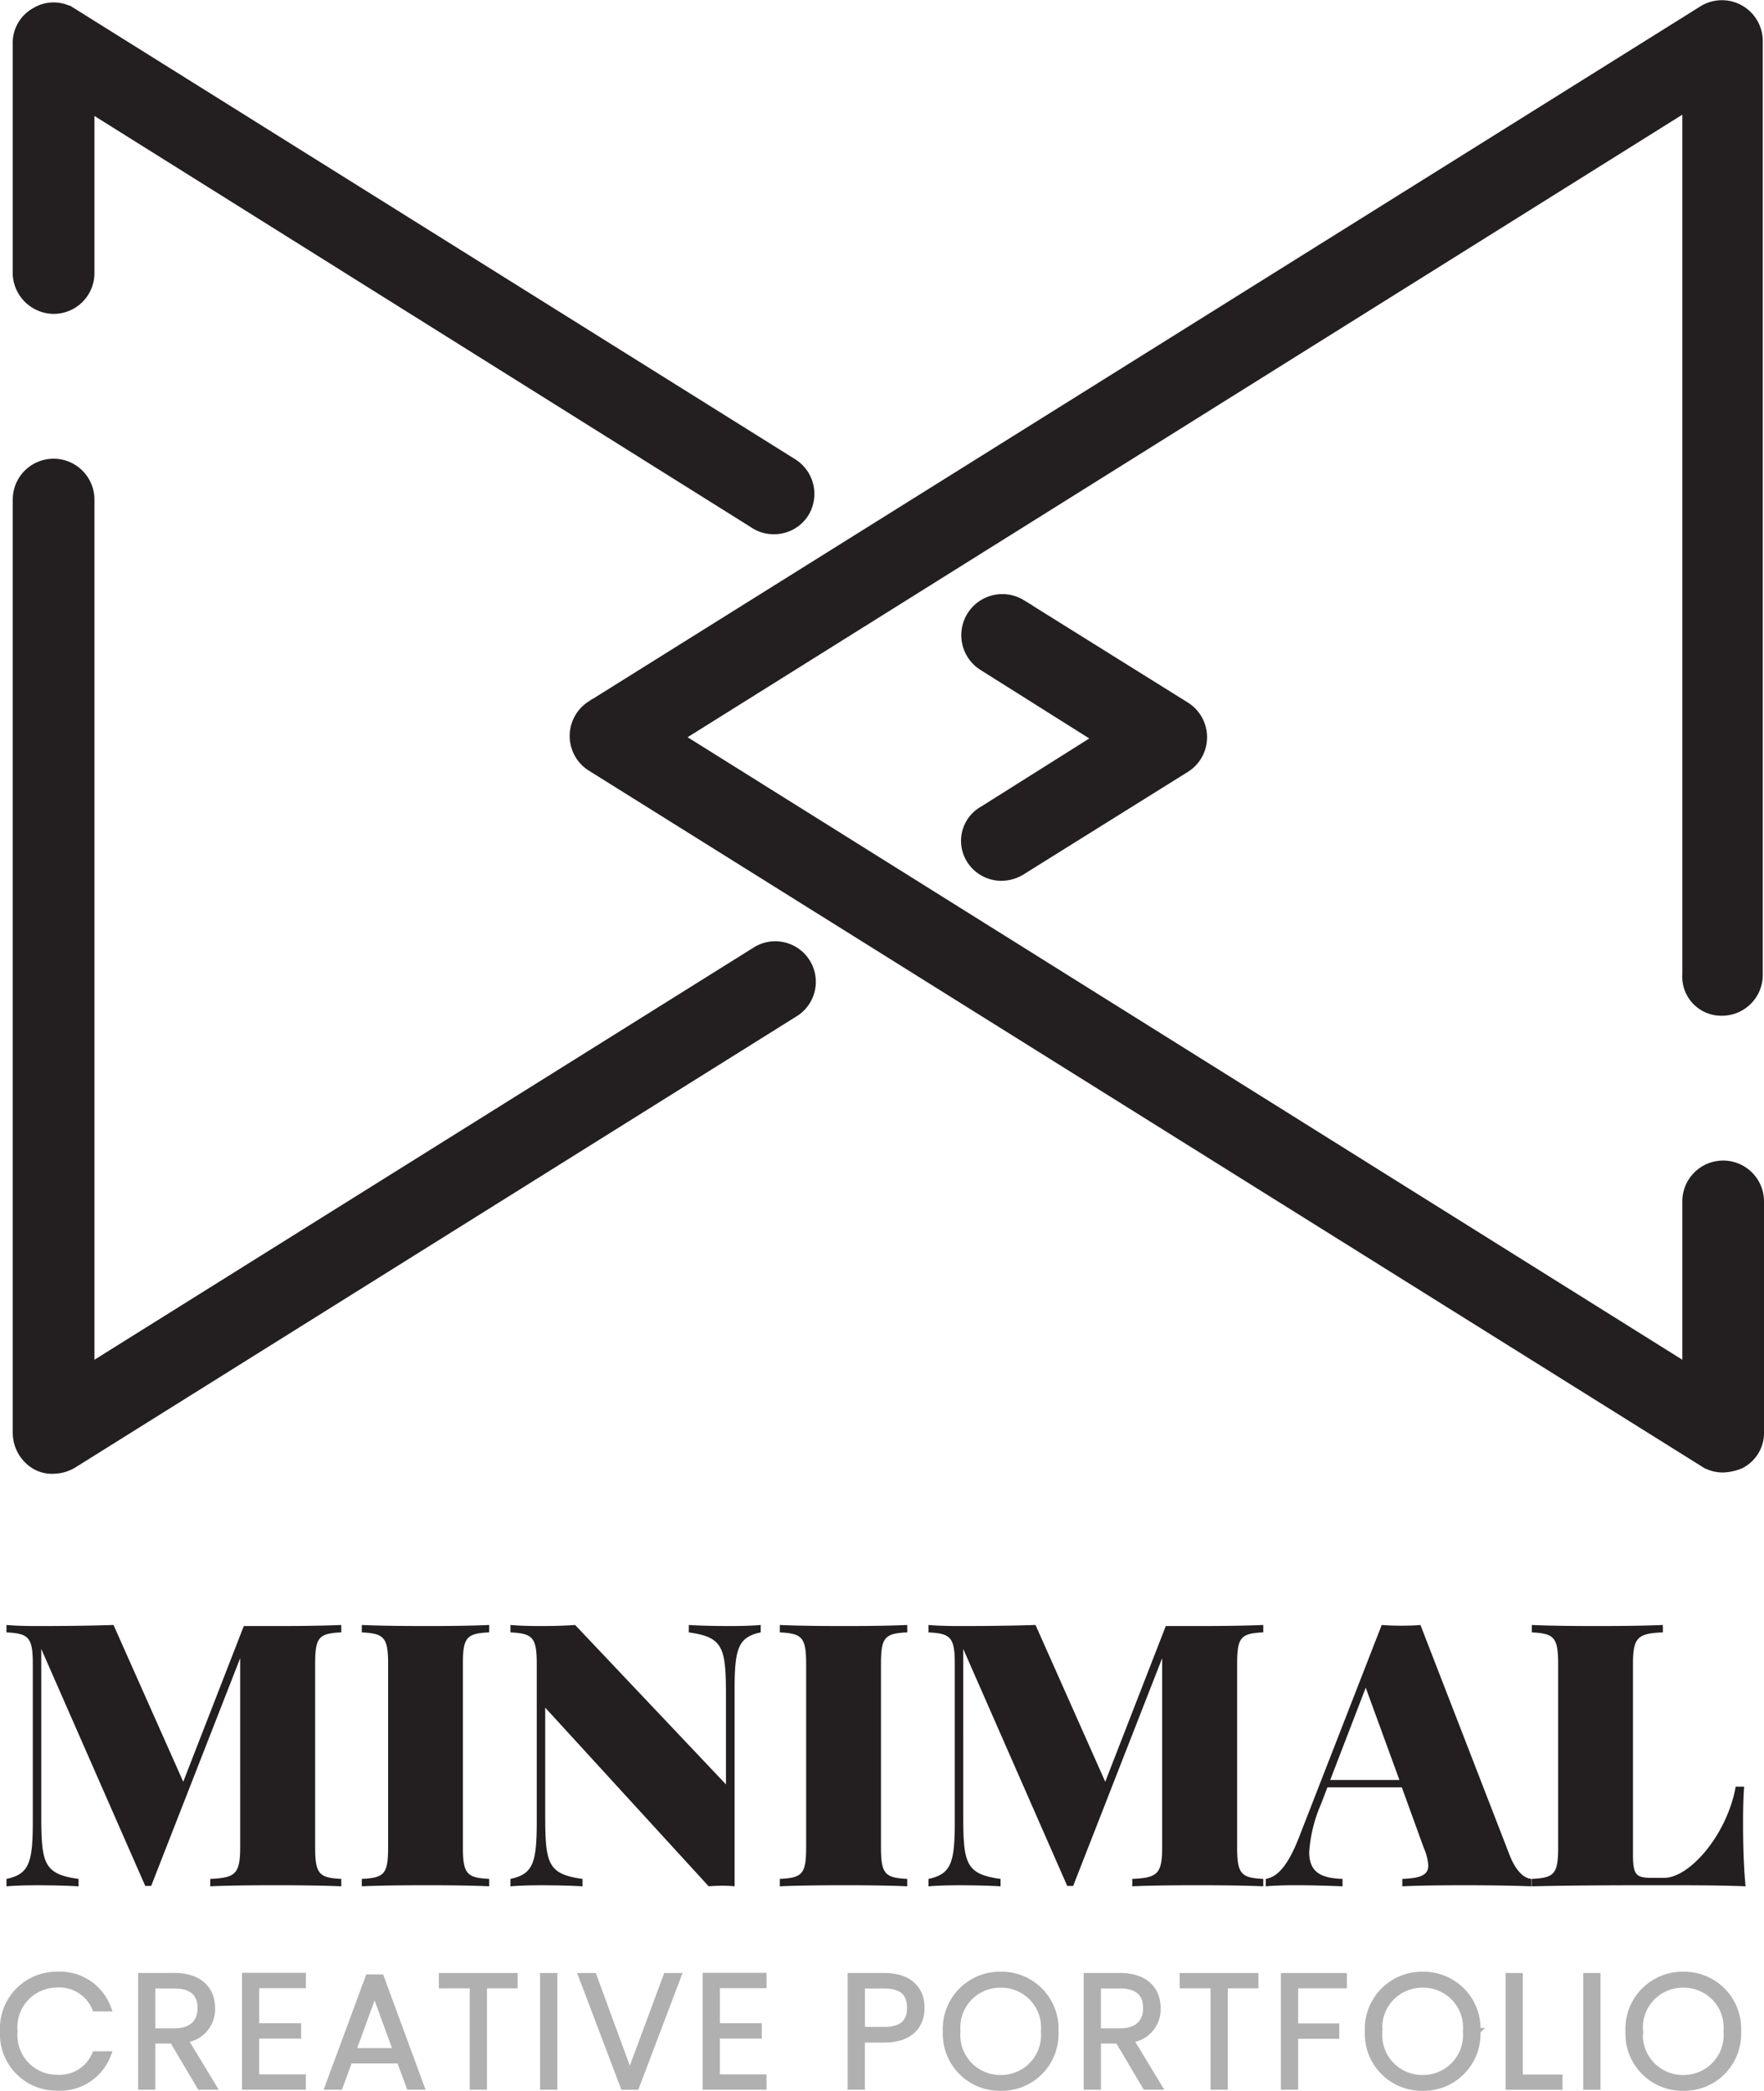
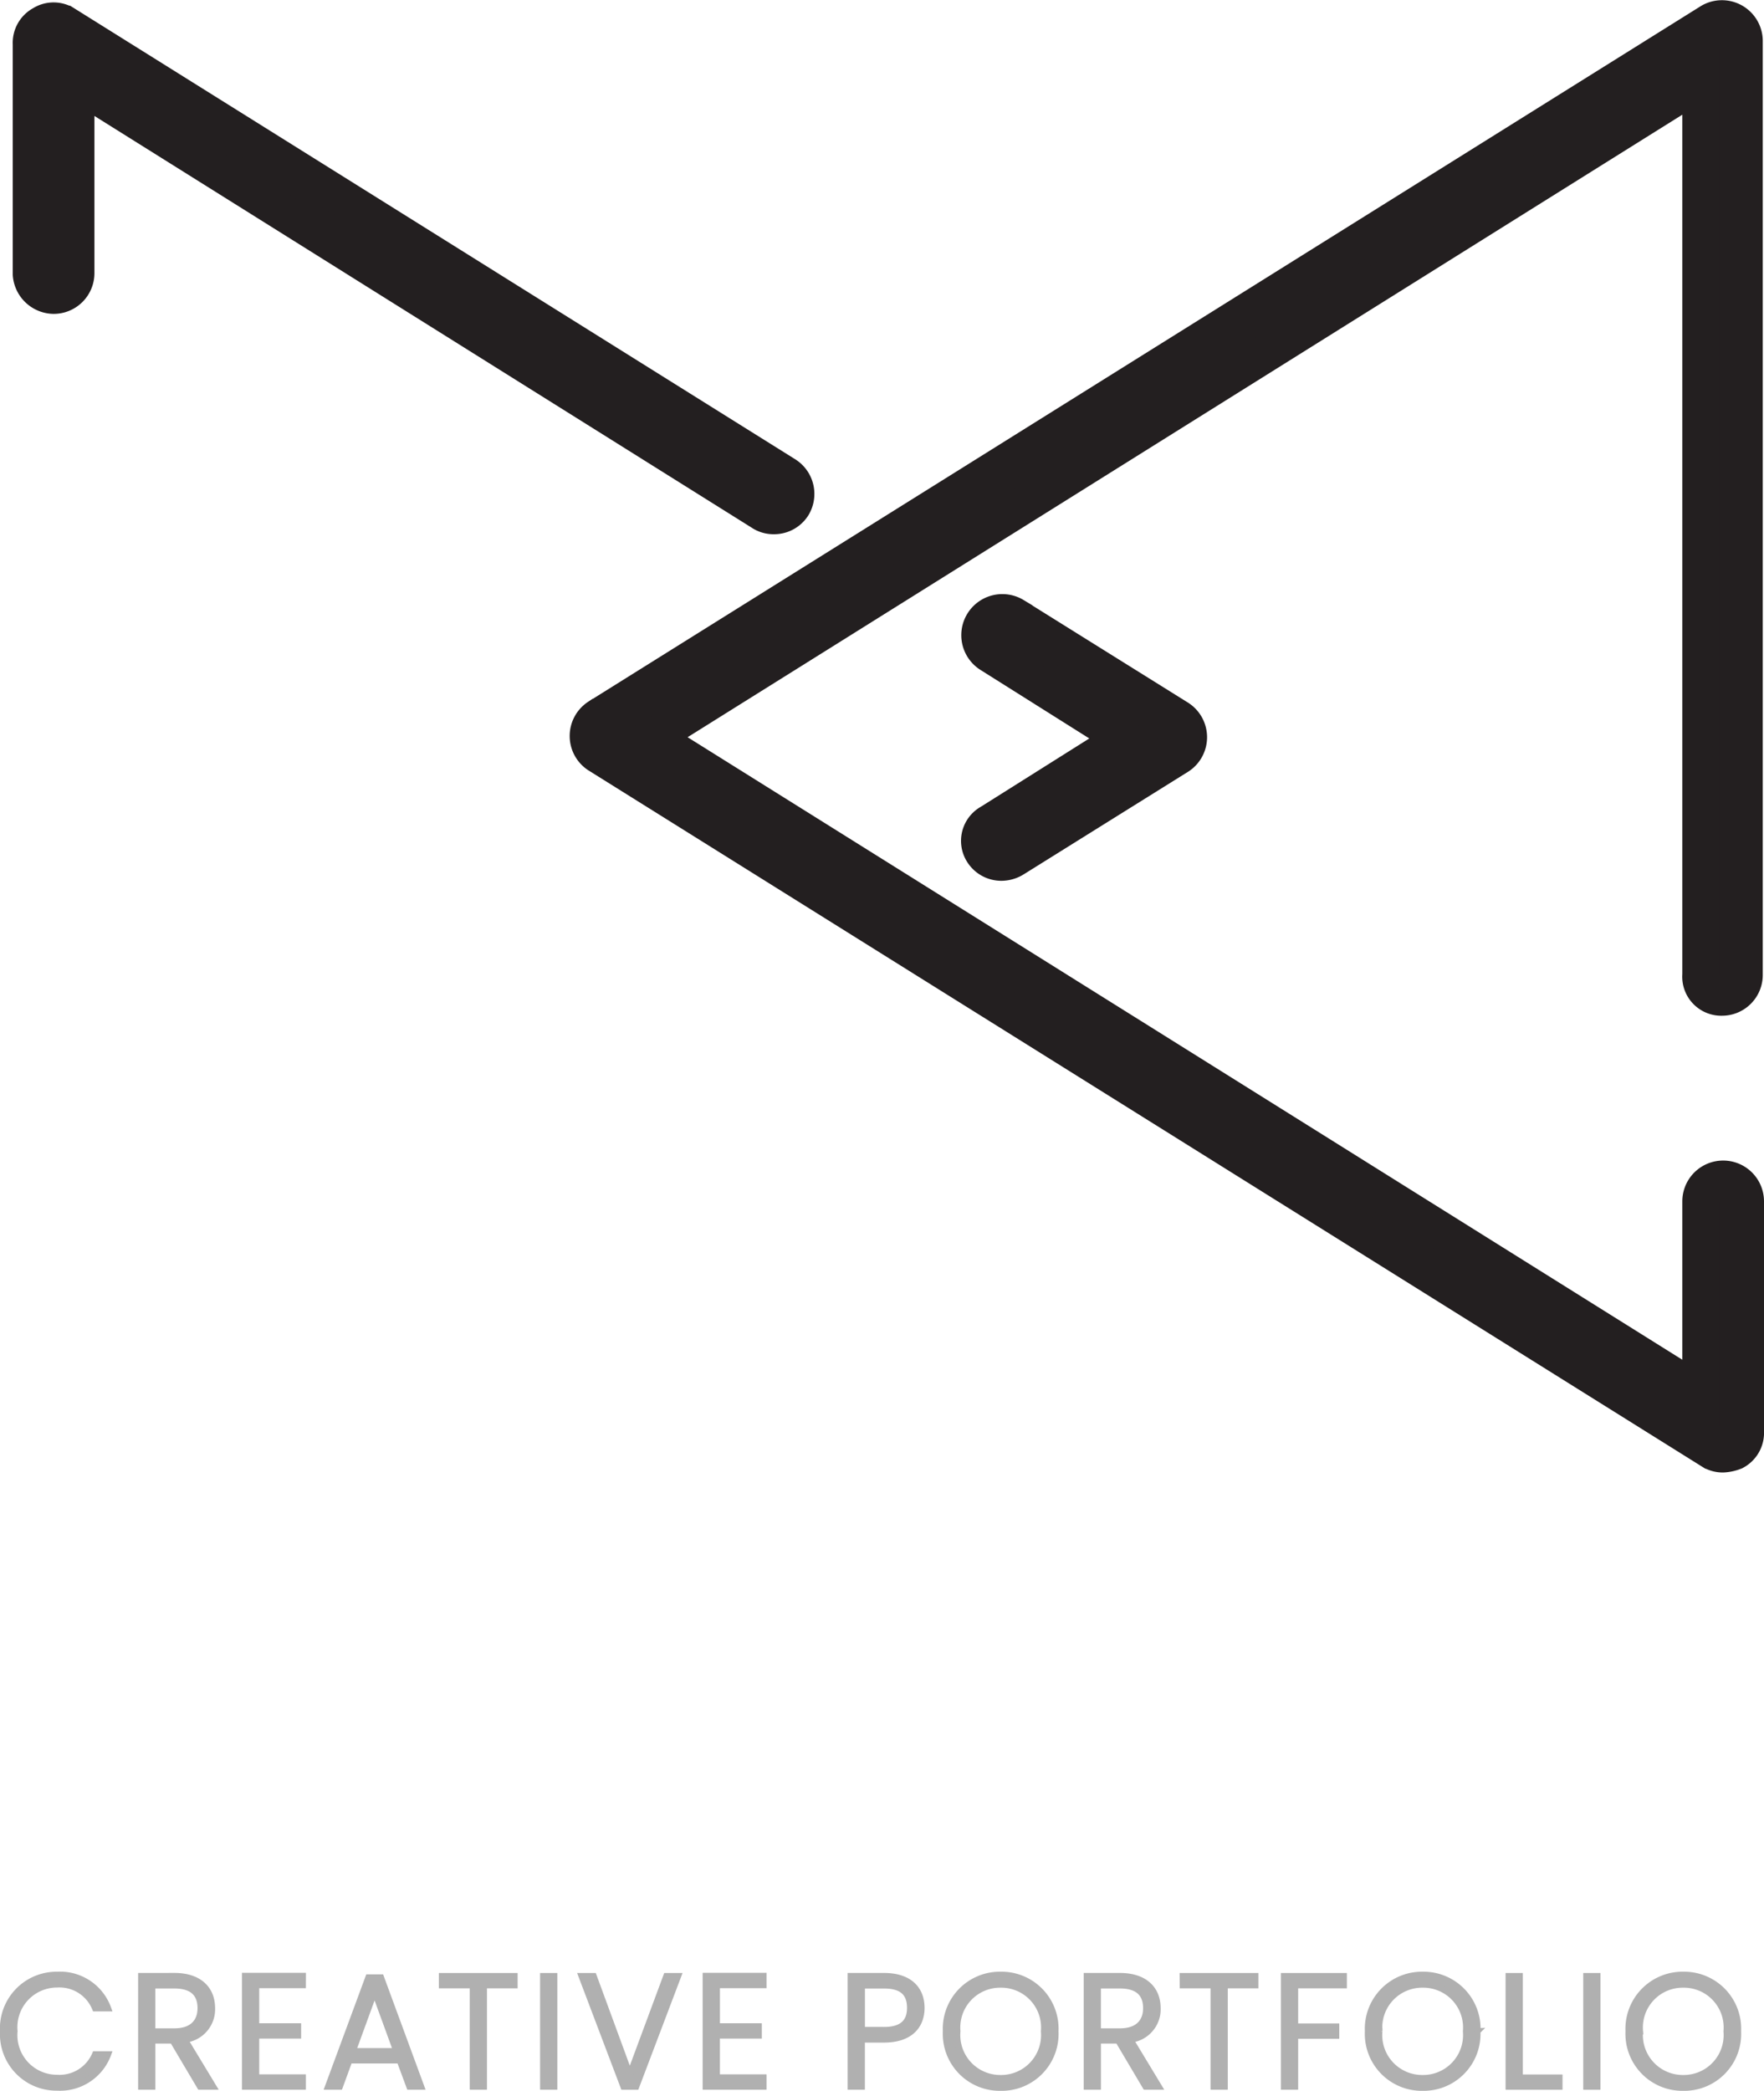
<svg xmlns="http://www.w3.org/2000/svg" width="142.53" height="168.913" viewBox="0 0 142.53 168.913">
  <g id="logo" transform="translate(-249.47 -451.942)">
    <g id="logos" transform="translate(116.9 8.5)">
      <g id="objetcs">
        <g id="Group_2" data-name="Group 2">
          <path id="Path_8" data-name="Path 8" d="M136.9,467.3a1.793,1.793,0,0,0,1.8-1.8V450.1l55.4,34.7a1.689,1.689,0,0,0,1,.3,1.763,1.763,0,0,0,1.5-.8,1.808,1.808,0,0,0-.6-2.5l-58.2-36.4a1.672,1.672,0,0,0-1.8,0,1.7,1.7,0,0,0-.9,1.6v18.6A1.845,1.845,0,0,0,136.9,467.3Z" fill="#231f20" stroke="#231f20" stroke-width="3" />
          <path id="Path_9" data-name="Path 9" d="M212,512.3a1.763,1.763,0,0,0,1.5.8,1.929,1.929,0,0,0,1-.3l13.3-8.3a1.806,1.806,0,0,0,0-3l-13.3-8.3a1.818,1.818,0,0,0-1.9,3.1l10.8,6.8-10.8,6.8A1.674,1.674,0,0,0,212,512.3Z" fill="#231f20" stroke="#231f20" stroke-width="3" />
-           <path id="Path_10" data-name="Path 10" d="M194.2,521.3,138.7,556V483.8a1.8,1.8,0,0,0-3.6,0v75.4a1.893,1.893,0,0,0,.9,1.6,1.486,1.486,0,0,0,.9.2,1.929,1.929,0,0,0,1-.3l58.2-36.4a1.777,1.777,0,1,0-1.9-3Z" fill="#231f20" stroke="#231f20" stroke-width="3" />
          <path id="Path_11" data-name="Path 11" d="M271.7,524a1.792,1.792,0,0,0,1.8-1.8V446.8a1.8,1.8,0,0,0-2.7-1.6l-89.9,56.2a1.806,1.806,0,0,0,0,3l89.9,56.2a1.689,1.689,0,0,0,1,.3,2.919,2.919,0,0,0,.9-.2,1.7,1.7,0,0,0,.9-1.6V540.5a1.8,1.8,0,0,0-3.6,0V556l-84.7-53L270,450v72.2A1.653,1.653,0,0,0,271.7,524Z" fill="#231f20" stroke="#231f20" stroke-width="3" />
        </g>
      </g>
    </g>
-     <path id="Path_13" data-name="Path 13" d="M28.092-24.78c-1.223.058-3.3.087-5.285.087H20.216L15.324-12.114,9.69-24.78c-1.718.058-3.873.087-6.173.087-.888,0-1.878-.029-2.475-.087v.6c1.791.087,2.126.393,2.126,2.562v12.71c0,3.363-.306,4.251-2.126,4.644v.6c.6-.058,1.587-.087,2.475-.087,1.106,0,2.548.029,3.348.087v-.6C4.027-4.66,3.852-5.519,3.852-9.508V-22.844L12.253-3.7h.48l7.192-18.4V-6.829c0,2.169-.393,2.475-2.417,2.562v.6c1.136-.058,3.159-.087,5.3-.087,1.98,0,4.062.029,5.285.087v-.6c-1.791-.087-2.111-.393-2.111-2.562V-21.621c0-2.169.291-2.475,2.111-2.562Zm11.953,0c-1.165.058-3.13.087-4.979.087-2.155,0-4.178-.029-5.314-.087v.6c1.791.087,2.126.393,2.126,2.562V-6.829c0,2.169-.306,2.475-2.126,2.562v.6c1.136-.058,3.159-.087,5.314-.087,1.849,0,3.814.029,4.979.087v-.6c-1.791-.087-2.126-.393-2.126-2.562V-21.621c0-2.169.306-2.475,2.126-2.562Zm21.94,0c-.6.058-1.587.087-2.475.087-1.106,0-2.533-.029-3.334-.087v.6c2.824.393,3,1.252,3,5.241V-11.9L46.989-24.78c-.742.058-1.762.087-2.752.087-.888,0-1.878-.029-2.475-.087v.6c1.791.087,2.126.393,2.126,2.562v12.71c0,3.363-.306,4.251-2.126,4.644v.6c.6-.058,1.587-.087,2.475-.087,1.106,0,2.548.029,3.348.087v-.6c-2.839-.393-3.014-1.252-3.014-5.241V-18.1L57.777-3.67c.393-.029.757-.044,1.121-.044s.684.015.975.044V-19.539c0-3.363.291-4.251,2.111-4.644Zm11.836,0c-1.165.058-3.13.087-4.979.087-2.155,0-4.178-.029-5.314-.087v.6c1.791.087,2.126.393,2.126,2.562V-6.829c0,2.169-.306,2.475-2.126,2.562v.6c1.136-.058,3.159-.087,5.314-.087,1.849,0,3.814.029,4.979.087v-.6C72.03-4.355,71.7-4.66,71.7-6.829V-21.621c0-2.169.306-2.475,2.126-2.562Zm28.768,0c-1.223.058-3.3.087-5.285.087H94.713L89.821-12.114,84.187-24.78c-1.718.058-3.873.087-6.173.087-.888,0-1.878-.029-2.475-.087v.6c1.791.087,2.126.393,2.126,2.562v12.71c0,3.363-.306,4.251-2.126,4.644v.6c.6-.058,1.587-.087,2.475-.087,1.106,0,2.548.029,3.348.087v-.6c-2.839-.393-3.014-1.252-3.014-5.241V-22.844L86.749-3.7h.48l7.192-18.4V-6.829c0,2.169-.393,2.475-2.417,2.562v.6c1.136-.058,3.159-.087,5.3-.087,1.98,0,4.062.029,5.285.087v-.6c-1.791-.087-2.111-.393-2.111-2.562V-21.621c0-2.169.291-2.475,2.111-2.562Zm12.7,0c-.466.044-1.019.058-1.558.058s-1.092-.015-1.572-.058L105.53-7.761c-.946,2.475-1.82,3.348-2.737,3.494v.6c.6-.058,1.514-.087,2.3-.087,1.369,0,2.417.029,3.9.087v-.6c-1.587-.058-2.693-.422-2.693-2.169a11.708,11.708,0,0,1,.961-3.887l.51-1.339h6.013l1.776,4.892a4.344,4.344,0,0,1,.364,1.412c0,.815-.684,1.034-2.1,1.092v.6c1.063-.058,2.985-.087,5.008-.087,1.965,0,3.989.029,5.43.087v-.6c-.539-.029-1.223-.539-1.762-1.907Zm-1.7,12.52H108l2.868-7.454Zm21.285-12.52c-1.223.058-3.3.087-5.27.087-2.155,0-4.178-.029-5.314-.087v.6c1.791.087,2.126.393,2.126,2.562V-6.829c0,2.169-.306,2.475-2.126,2.562v.6c3.465-.087,8.3-.087,10.439-.087,1.995,0,4.8,0,6.828.087-.2-2.082-.2-4.266-.2-5.314s.029-2.024.087-2.737h-.684c-.684,3.843-3.7,7.367-5.78,7.367h-.99c-1.281,0-1.529-.233-1.529-1.878V-21.621c0-2.169.393-2.475,2.417-2.562Z" transform="translate(248.952 608)" fill="#231e20" />
    <path id="Path_12" data-name="Path 12" d="M.72-6.043A4.319,4.319,0,0,0,5.09-1.494,4.137,4.137,0,0,0,9.2-4.178H8.157a3.124,3.124,0,0,1-3.067,1.9,3.448,3.448,0,0,1-3.45-3.77A3.452,3.452,0,0,1,5.09-9.826,3.108,3.108,0,0,1,8.157-7.9H9.2A4.125,4.125,0,0,0,5.09-10.605,4.33,4.33,0,0,0,.72-6.043ZM16.68-7.909c0,1.086-.652,1.878-2.108,1.878h-1.8V-9.749h1.789C16.067-9.749,16.68-9.033,16.68-7.909Zm-4.8-2.594v8.932h.894V-5.3h1.648l2.211,3.731H17.7l-2.3-3.8a2.465,2.465,0,0,0,2.2-2.543c0-1.47-.971-2.594-3.041-2.594Zm13.059-.013H20.271v8.945h4.664v-.741h-3.77V-5.7h3.386v-.741H21.165V-9.774h3.77Zm8.613,8.945h.946l-3.246-8.817H30.238L26.979-1.571h.946L28.7-3.692h4.064ZM32.5-4.433H28.973l1.763-4.83Zm3.68-5.329h2.492v8.191h.894V-9.762h2.479V-10.5H36.18Zm8.178,8.191h.894V-10.5h-.894Zm7-.971L48.434-10.5h-.971l3.386,8.932h1.022L55.258-10.5h-.946Zm10.8-7.974H57.494v8.945h4.664v-.741h-3.77V-5.7h3.386v-.741H58.389V-9.774h3.77Zm7.948,4.37v-3.6h1.8c1.508,0,2.1.664,2.1,1.815,0,1.1-.588,1.789-2.1,1.789Zm4.817-1.789c0-1.47-.946-2.568-3.016-2.568h-2.7v8.932h.894V-5.379h1.8C74-5.379,74.924-6.49,74.924-7.934ZM85.747-6.043a4.356,4.356,0,0,0-4.421-4.562A4.363,4.363,0,0,0,76.9-6.043a4.356,4.356,0,0,0,4.421,4.562A4.348,4.348,0,0,0,85.747-6.043Zm-7.923,0a3.465,3.465,0,0,1,3.5-3.77,3.465,3.465,0,0,1,3.5,3.77,3.476,3.476,0,0,1-3.5,3.782A3.476,3.476,0,0,1,77.824-6.043ZM93.082-7.909c0,1.086-.652,1.878-2.108,1.878h-1.8V-9.749H90.96C92.468-9.749,93.082-9.033,93.082-7.909Zm-4.8-2.594v8.932h.894V-5.3H90.82l2.211,3.731H94.1l-2.3-3.8A2.465,2.465,0,0,0,94-7.909c0-1.47-.971-2.594-3.041-2.594Zm7.756.741h2.492v8.191h.894V-9.762H101.9V-10.5H96.033Zm8.178,8.191h.894V-5.685h3.322v-.741h-3.322V-9.762h3.936V-10.5h-4.83Zm15.628-4.472a4.356,4.356,0,0,0-4.421-4.562A4.363,4.363,0,0,0,111-6.043a4.356,4.356,0,0,0,4.421,4.562A4.348,4.348,0,0,0,119.839-6.043Zm-7.923,0a3.465,3.465,0,0,1,3.5-3.77,3.465,3.465,0,0,1,3.5,3.77,3.476,3.476,0,0,1-3.5,3.782A3.476,3.476,0,0,1,111.917-6.043ZM122.37-10.5v8.932h4.1V-2.3h-3.207v-8.2Zm6.274,8.932h.894V-10.5h-.894ZM140.9-6.043a4.356,4.356,0,0,0-4.421-4.562,4.363,4.363,0,0,0-4.421,4.562,4.356,4.356,0,0,0,4.421,4.562A4.348,4.348,0,0,0,140.9-6.043Zm-7.923,0a3.465,3.465,0,0,1,3.5-3.77,3.465,3.465,0,0,1,3.5,3.77,3.476,3.476,0,0,1-3.5,3.782A3.476,3.476,0,0,1,132.976-6.043Z" transform="translate(249 622.086)" fill="#b0b0b0" stroke="#b0b0b0" stroke-width="0.5" />
  </g>
</svg>